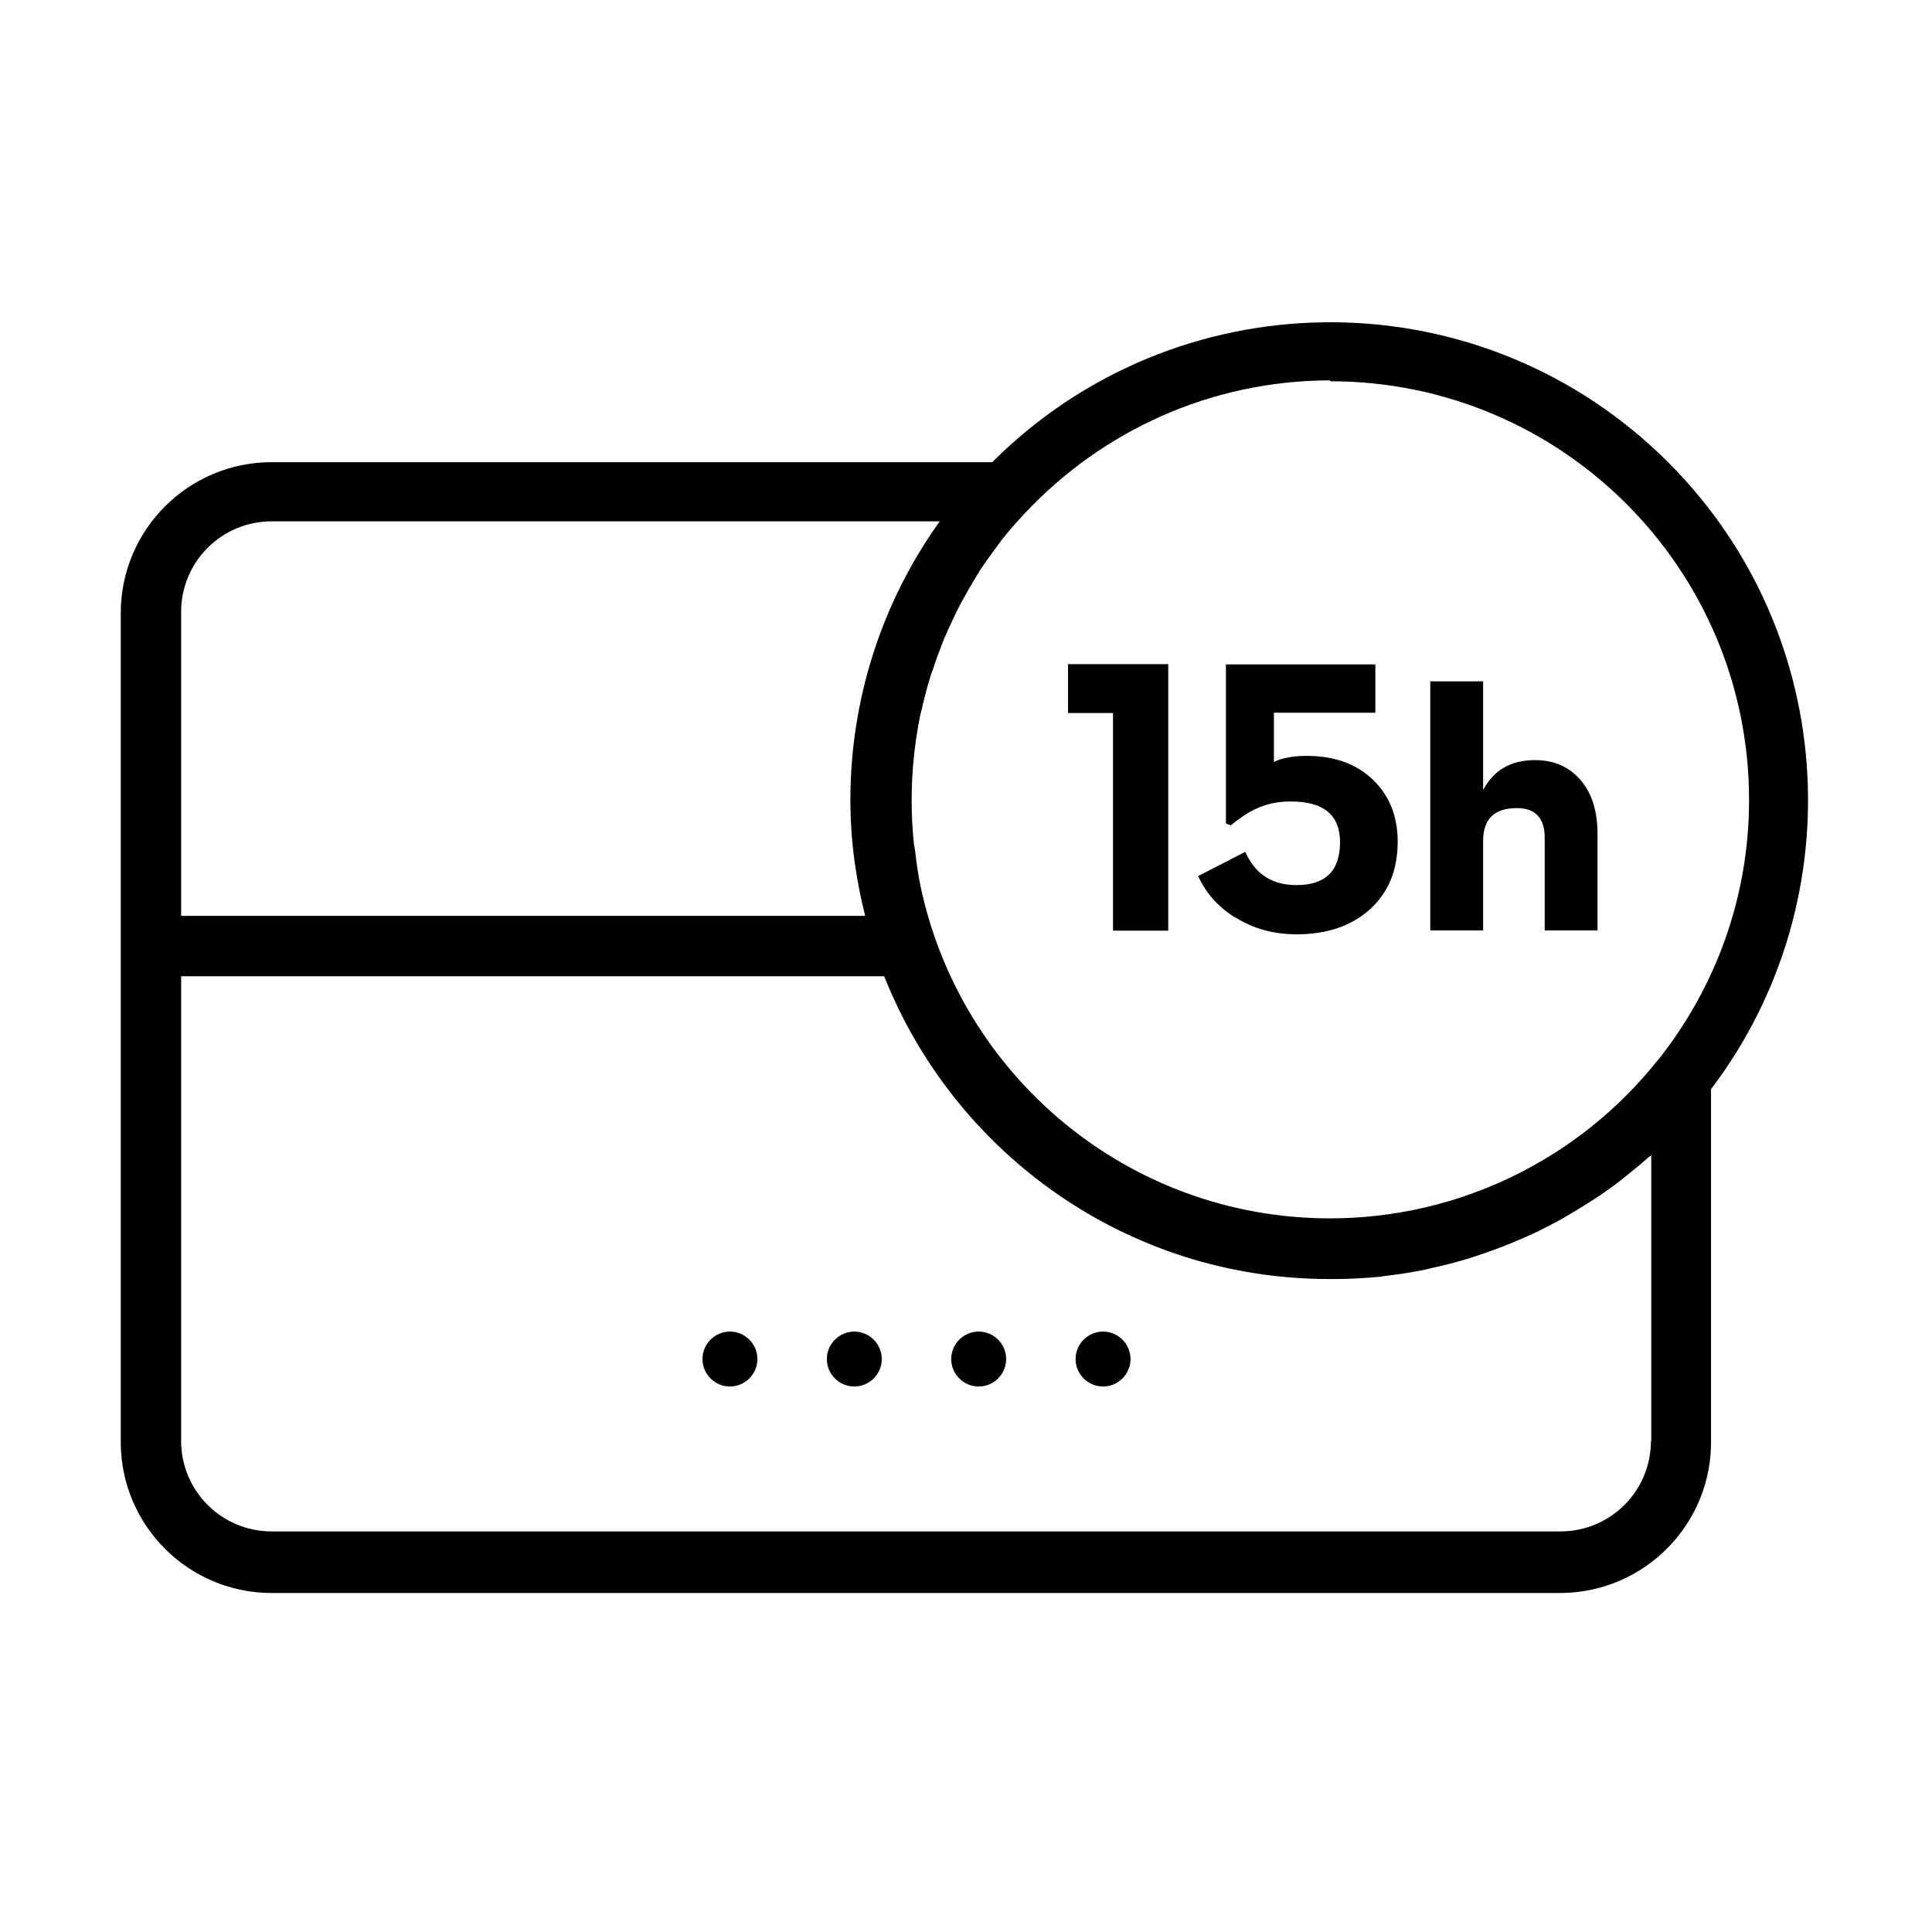
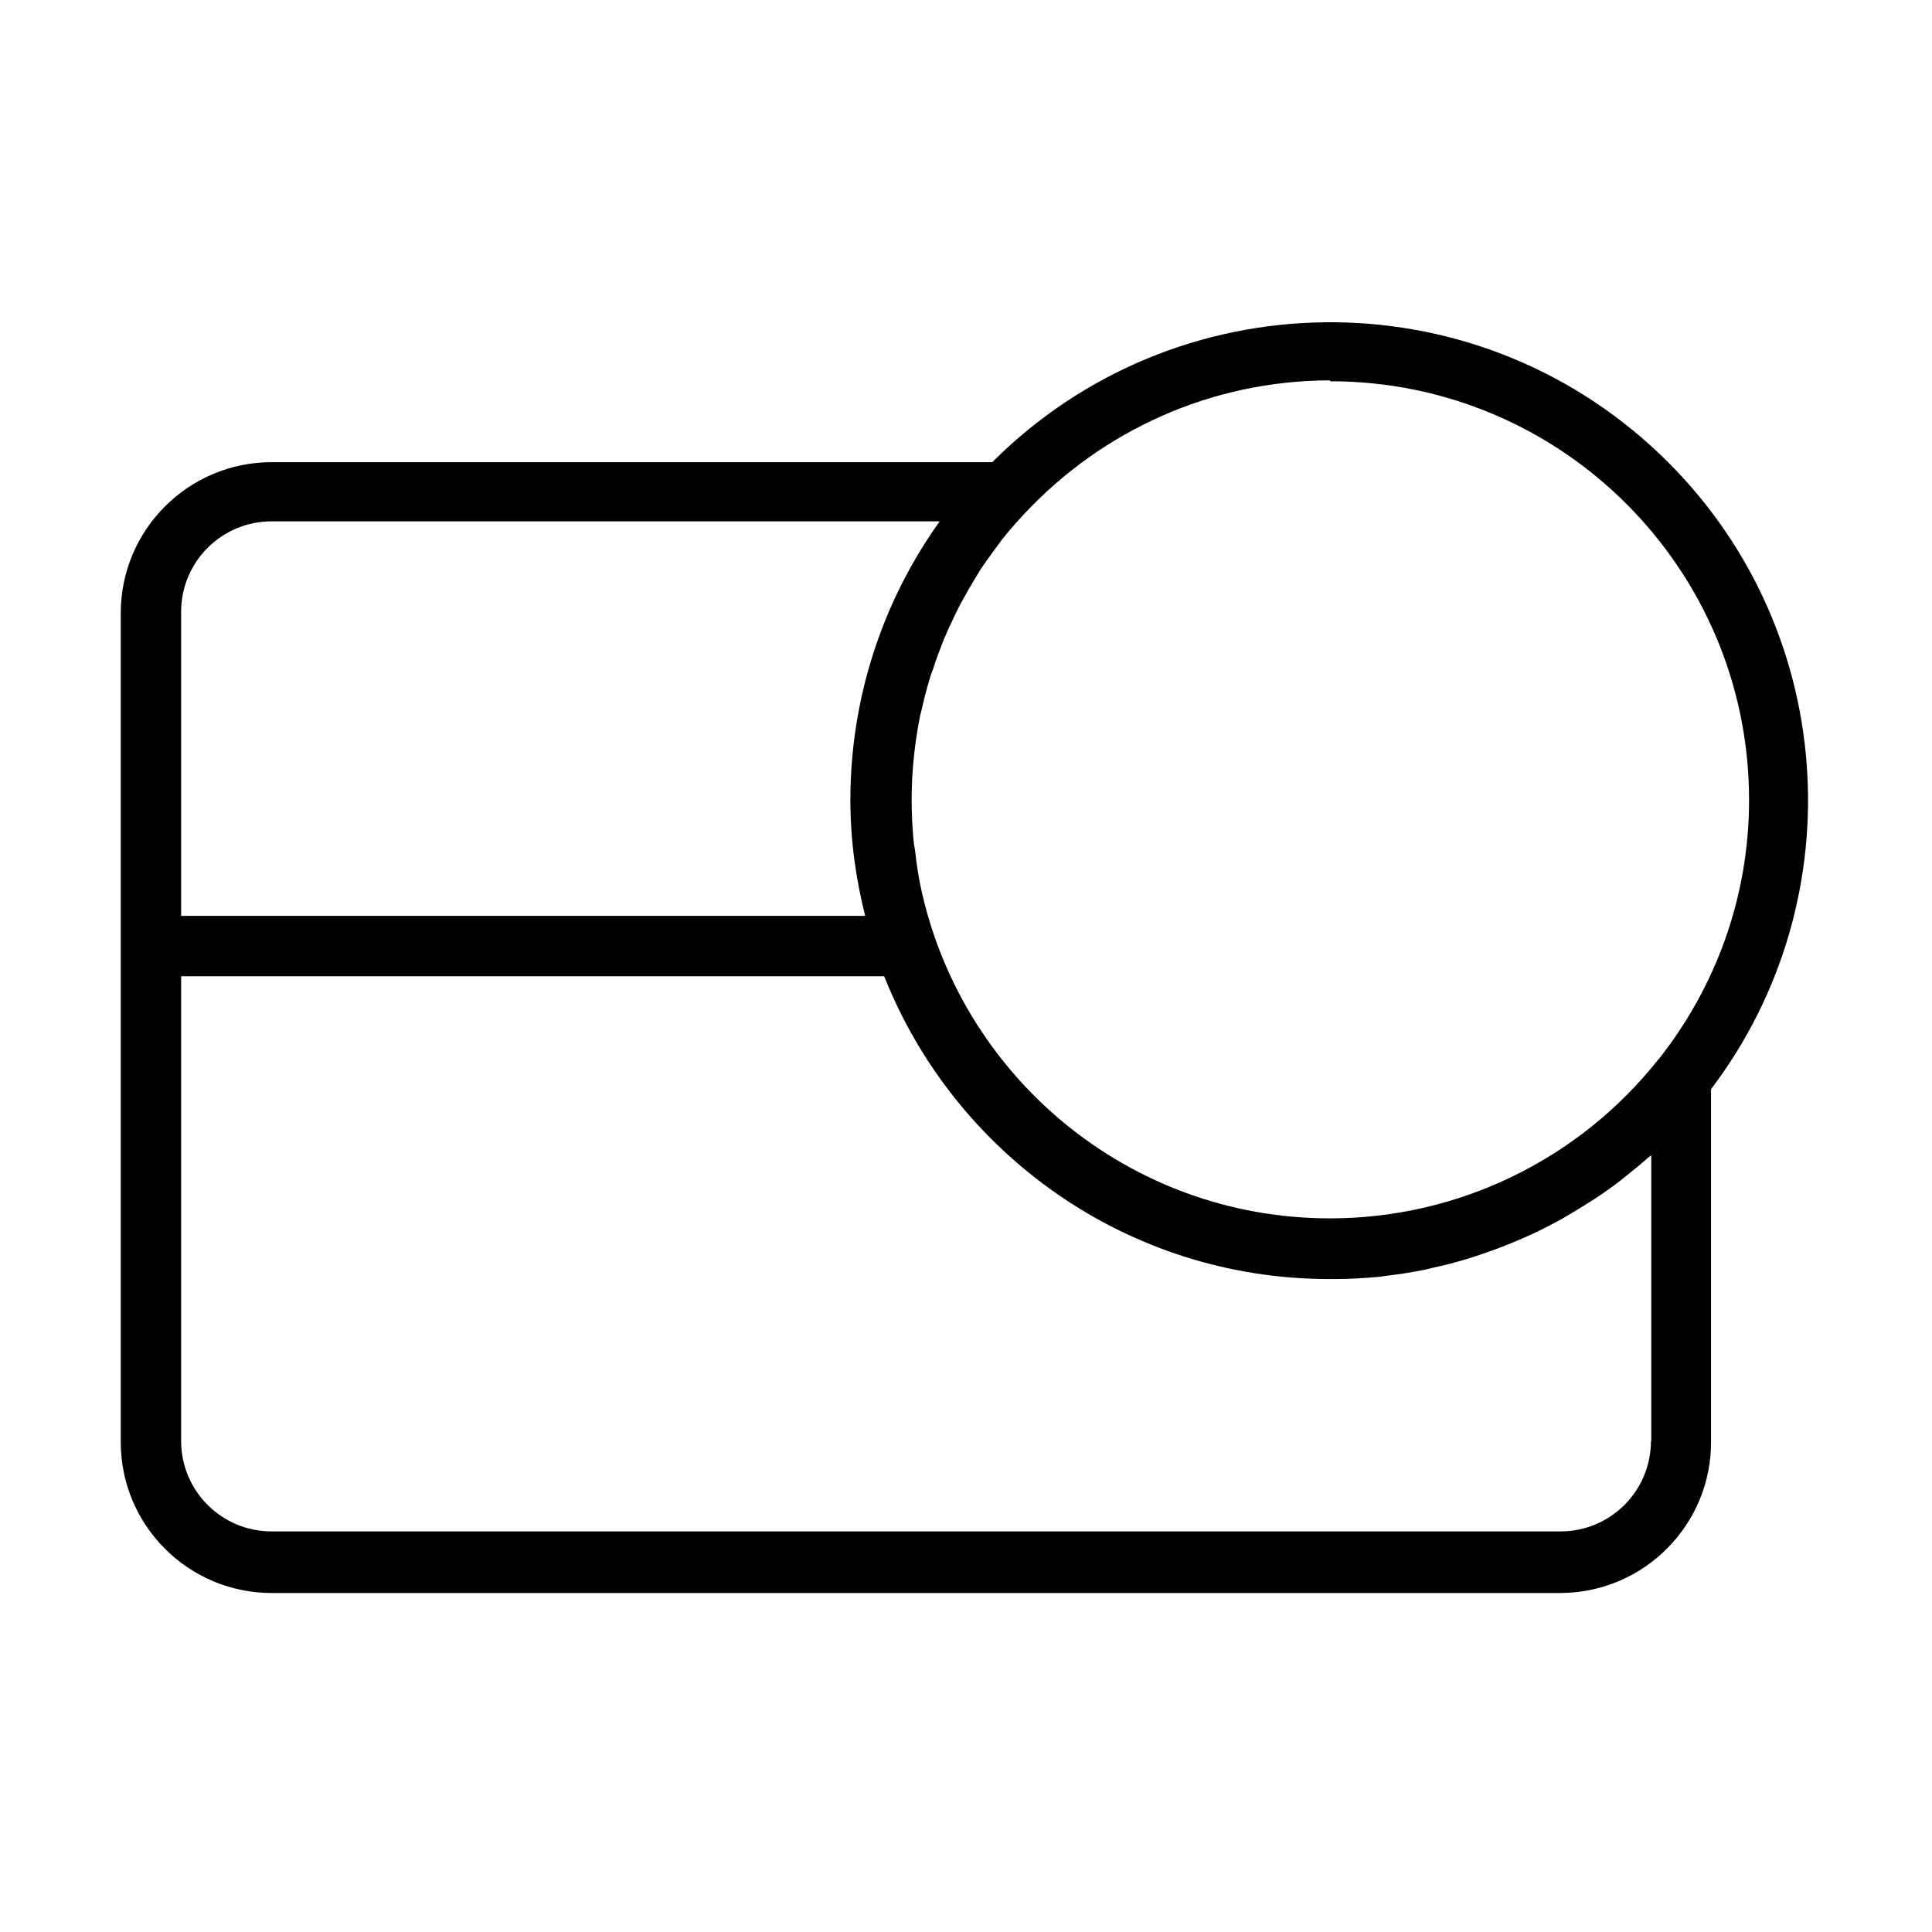
<svg xmlns="http://www.w3.org/2000/svg" viewBox="0 0 64 64">
  <g data-name="图层 2">
    <g data-name="ICON">
      <g data-name="标配充电盒 15 小时续航">
-         <path d="M0 0h64v64H0V0z" fill="none" />
-         <path d="M24.18 44.11c-.5 0-.91.41-.91.91s.41.91.91.91.91-.41.91-.91-.41-.91-.91-.91zm4.12 0c-.5 0-.91.41-.91.91s.41.91.91.91.91-.41.91-.91-.41-.91-.91-.91zm4.12 0c-.5 0-.91.41-.91.91s.41.91.91.91.91-.41.91-.91-.41-.91-.91-.91zm4.12 0c-.5 0-.91.41-.91.91s.41.91.91.91.91-.41.91-.91-.41-.91-.91-.91z" />
        <path d="M54.99 15.05c-6.24-5.95-16.06-5.8-22.12.26H9c-2.76 0-5 2.24-5 5v27.46c0 2.76 2.24 5 5 5h42.73c2.76-.03 4.98-2.29 4.95-5.05V36.08c4.81-6.34 4.2-15.41-1.69-21.03zm-10.92-2.42c7.66 0 13.87 6.21 13.87 13.87 0 3.24-1.12 6.21-2.98 8.57 0 .01-.02.02-.03.03-2.63 3.32-6.63 5.26-10.87 5.26-6.7 0-12.28-4.75-13.58-11.07-.07-.35-.12-.7-.16-1.06-.01-.11-.04-.21-.05-.32-.05-.47-.07-.94-.07-1.42 0-.95.1-1.88.28-2.78 0-.04.02-.07.03-.11.09-.4.19-.8.31-1.19.02-.07.05-.15.08-.22.11-.35.24-.69.37-1.02.05-.11.1-.22.15-.34.13-.28.26-.56.4-.83l.27-.48c.12-.21.24-.41.37-.62.15-.23.31-.45.47-.67.08-.11.17-.23.25-.34.25-.32.52-.62.8-.92 2.53-2.68 6.1-4.36 10.07-4.37zM9 17.27h22.13c-1.93 2.69-2.96 5.92-2.96 9.23 0 1.33.18 2.61.49 3.84H6V20.27c0-1.66 1.34-3 3-3zm45.69 30.46c0 1.66-1.34 3-3 3H9c-1.66 0-3-1.34-3-3V32.34h23.29c2.33 5.87 8.05 10.03 14.75 10.03h.18c.48 0 .96-.03 1.43-.07.07 0 .14-.02.21-.03.45-.05.9-.12 1.34-.21.08-.02.17-.04.25-.06.42-.09.84-.2 1.26-.33.1-.03.2-.07.3-.1.39-.13.77-.27 1.15-.43.12-.05.23-.1.35-.15.35-.15.68-.32 1.02-.5.14-.07.28-.15.41-.23.29-.17.58-.35.86-.53.17-.11.33-.22.5-.34.23-.16.44-.33.66-.51.2-.16.41-.33.6-.5.04-.04.09-.07.14-.11v9.47z" />
-         <path d="M36.87 23.62h-1.49V22h3.32v8.83h-1.83v-7.2zm10.51-1.05h1.75v3.6c.35-.66.92-.99 1.72-.99.62 0 1.11.21 1.49.64.39.44.58 1.04.58 1.81v3.19h-1.75v-3.07c0-.65-.31-.98-.92-.98-.75 0-1.12.36-1.12 1.09v2.96h-1.75v-8.26zm-6.47 7.82c-.55-.34-.96-.8-1.22-1.37l1.56-.8c.16.34.35.6.59.77.3.22.66.33 1.1.33.97 0 1.45-.47 1.45-1.42 0-.9-.54-1.35-1.63-1.35-.43 0-.82.08-1.17.25-.24.11-.51.29-.82.54l-.16-.06v-5.27h4.95v1.6H42.2v1.63c.29-.14.65-.2 1.08-.2.92 0 1.65.26 2.2.79.54.52.82 1.2.82 2.05 0 .95-.31 1.7-.94 2.26-.61.54-1.41.81-2.4.81-.76 0-1.43-.18-2.02-.55z" />
      </g>
    </g>
  </g>
</svg>